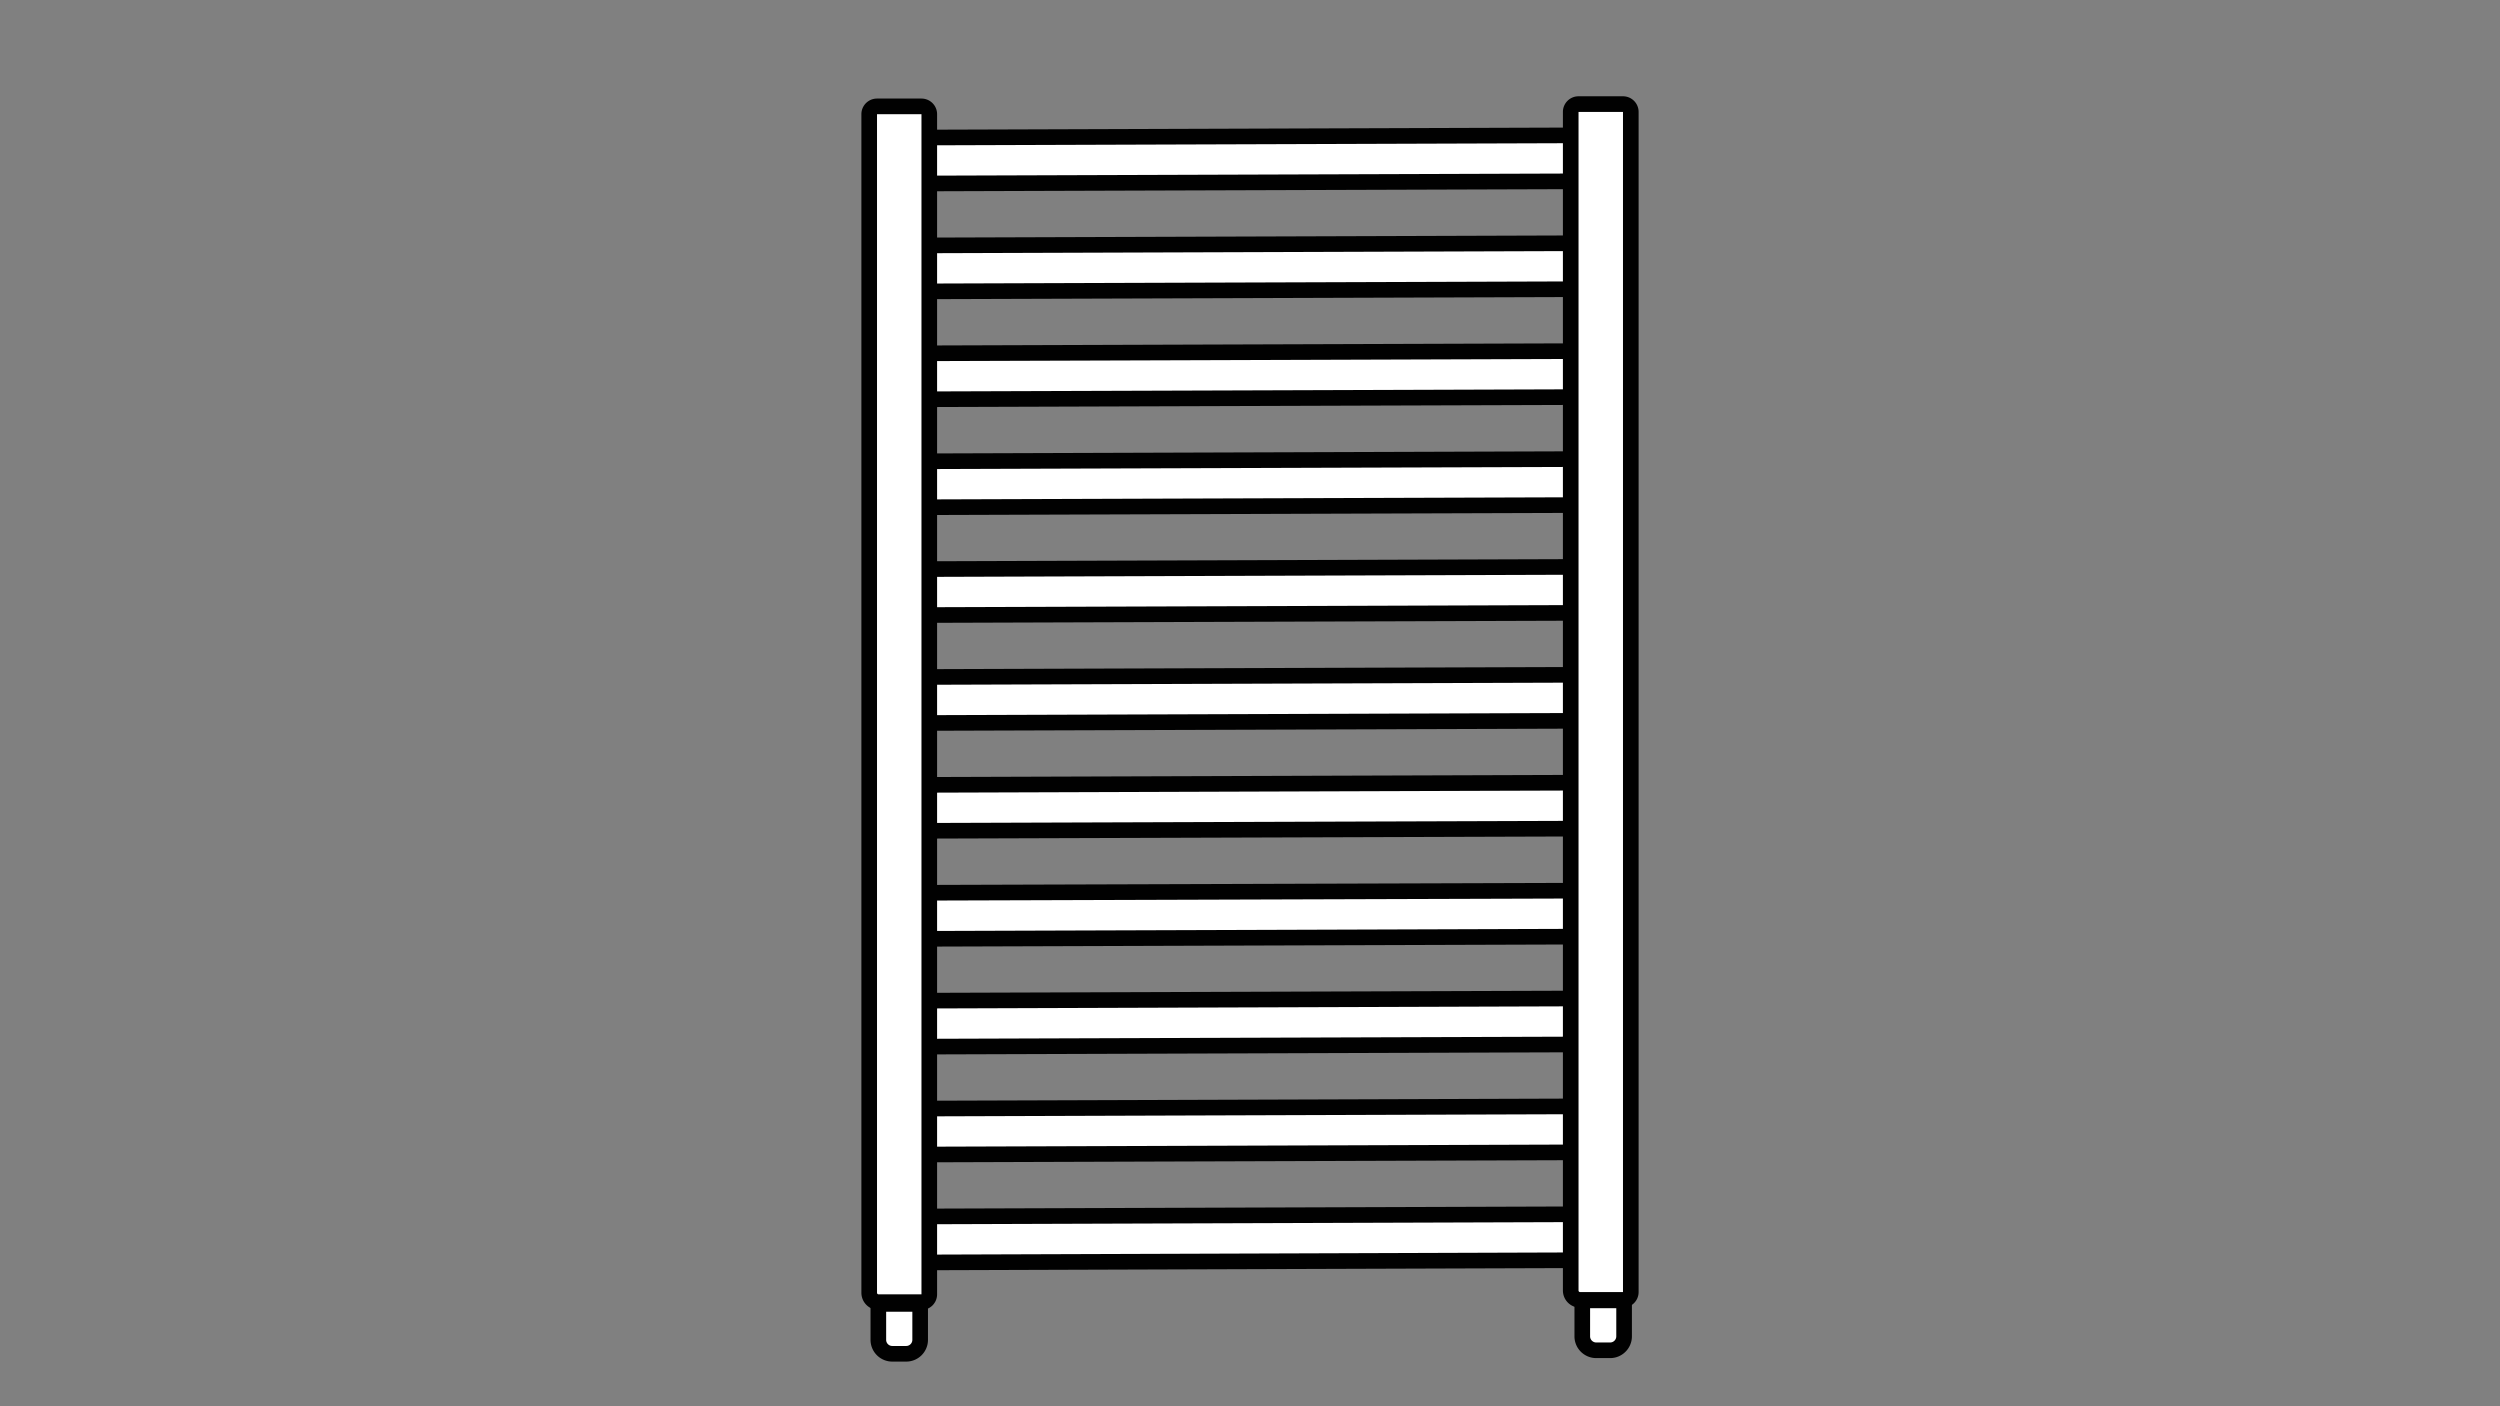
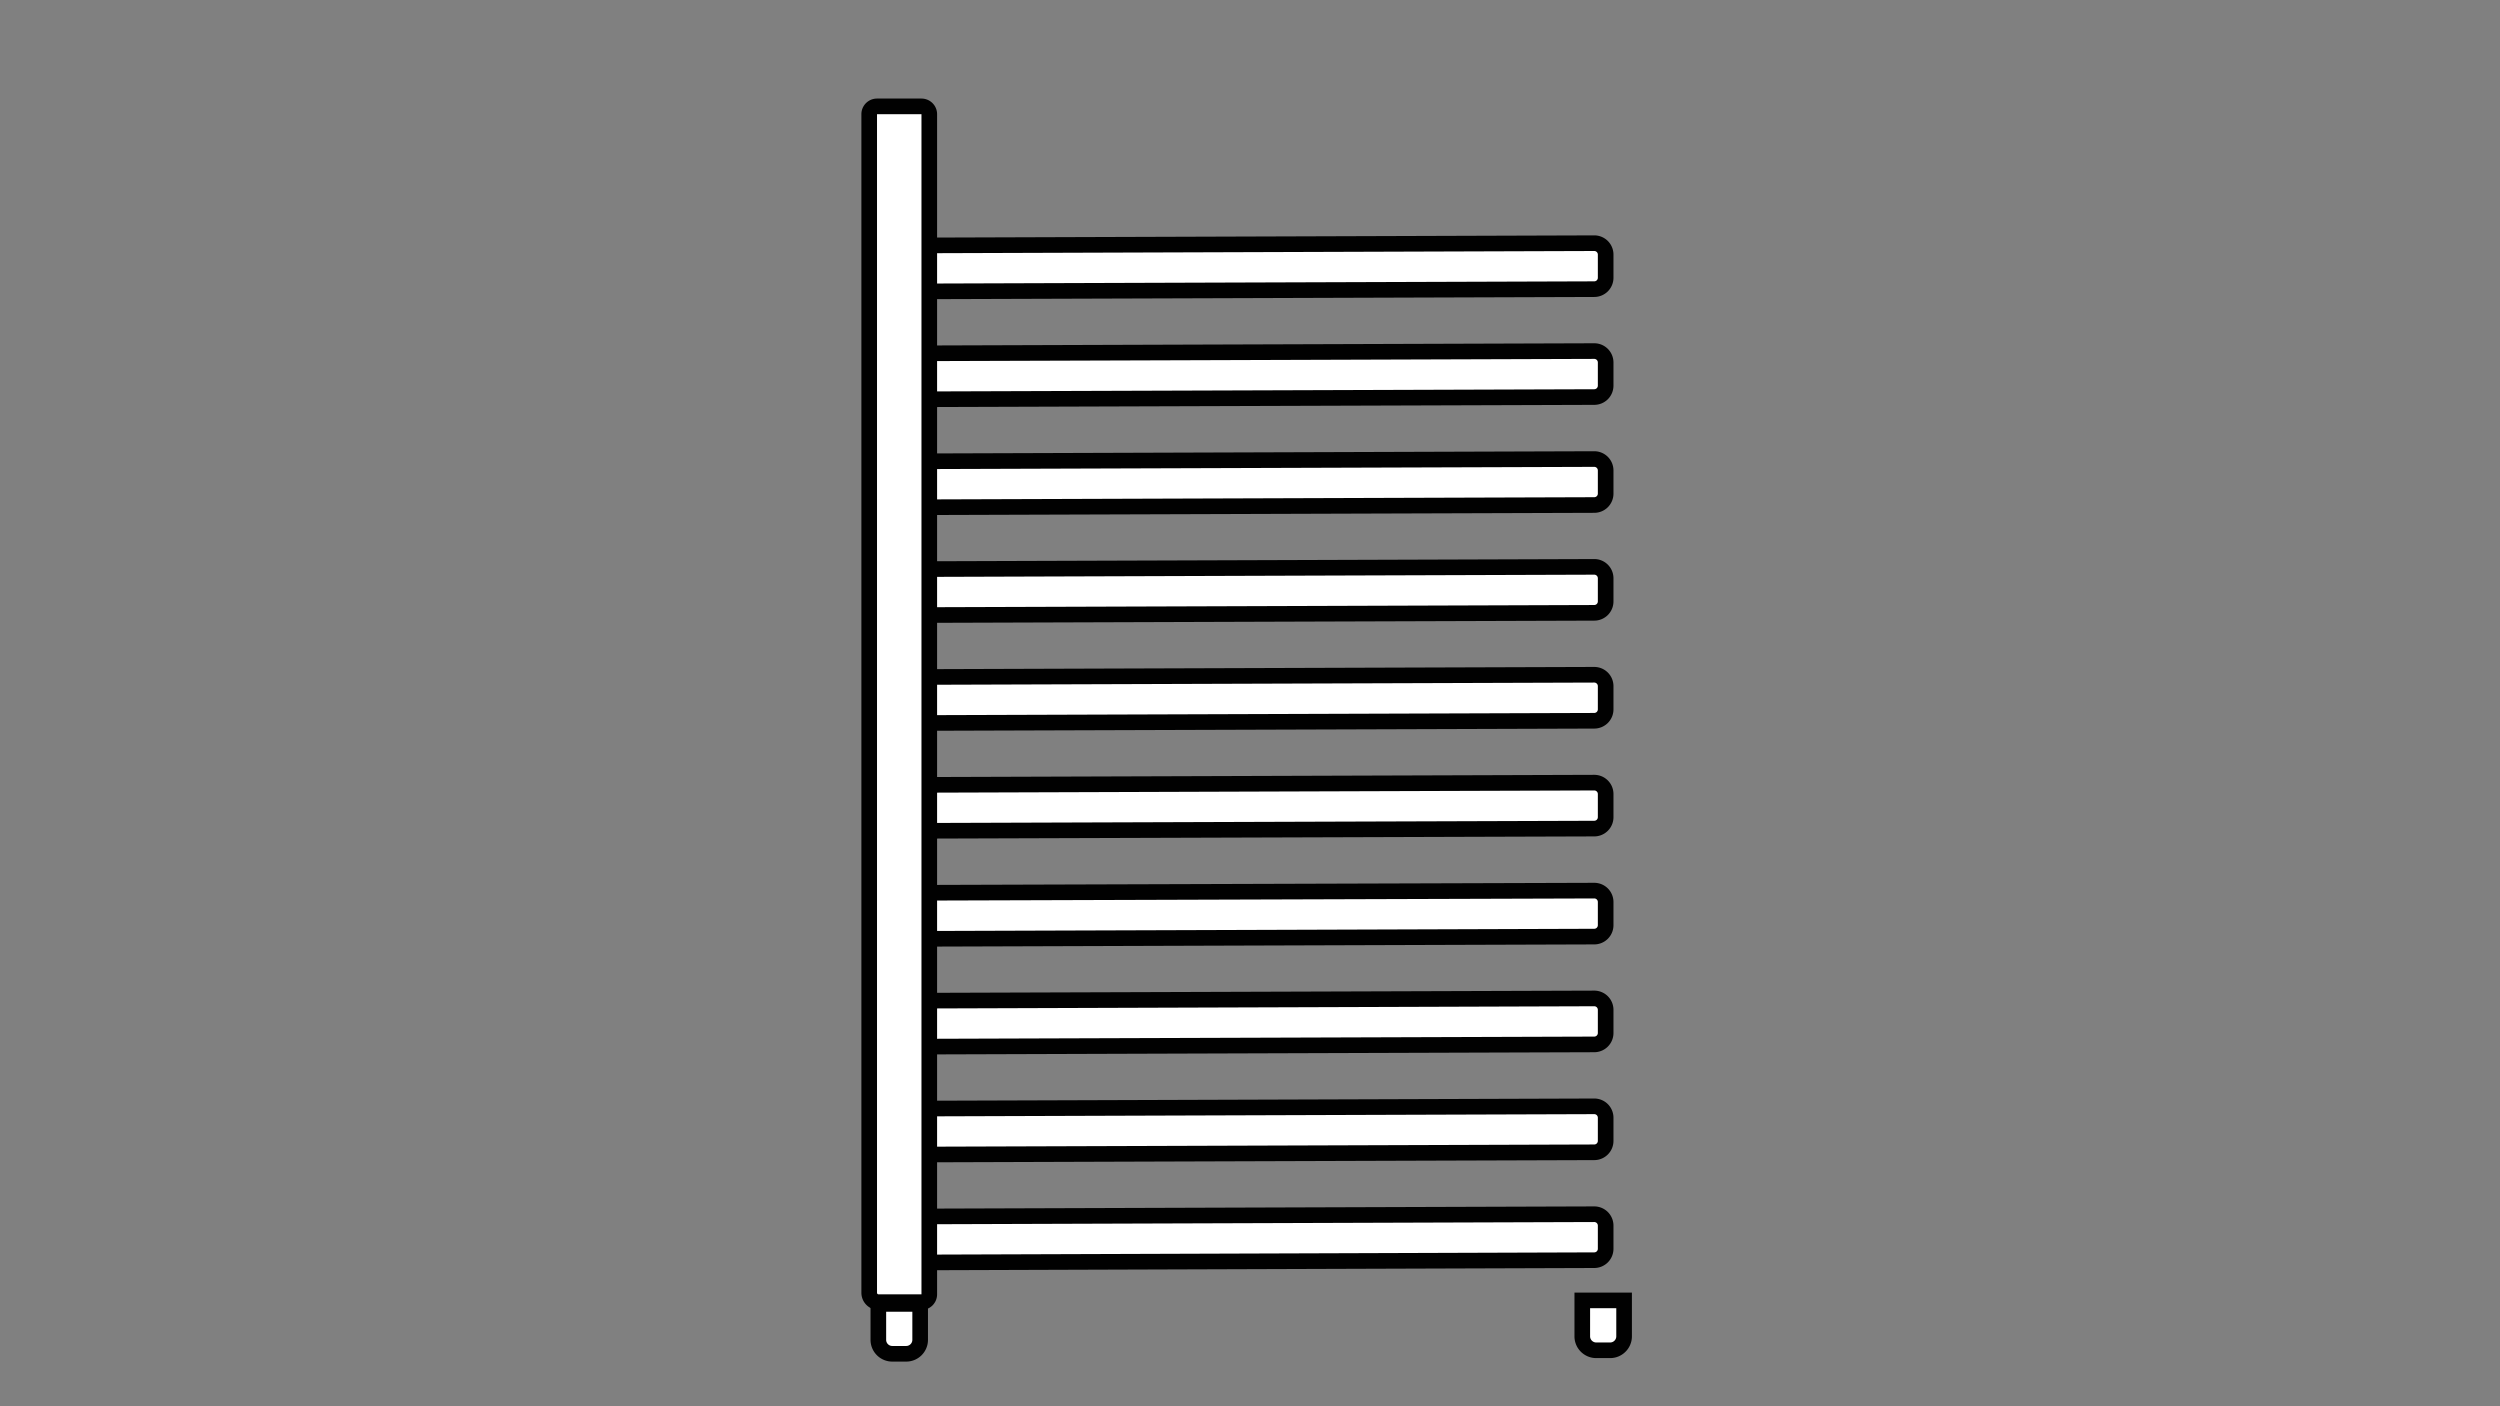
<svg xmlns="http://www.w3.org/2000/svg" id="Vrstva_1" data-name="Vrstva 1" viewBox="0 0 1600 900">
  <rect x="0" y="0" width="1600" height="900" fill="#808080" stroke="none" />
  <defs>
    <style>.cls-1{fill:#fff;stroke:#010101;stroke-miterlimit:10;stroke-width:10px;}</style>
  </defs>
  <path class="cls-1" d="M559.56,837.07h23a8.92,8.92,0,0,1,8.92,8.92v8.92a8.92,8.92,0,0,1-8.92,8.92h-23a0,0,0,0,1,0,0V837.07a0,0,0,0,1,0,0Z" transform="translate(1425.97 274.94) rotate(90)" />
  <path class="cls-1" d="M1010.07,834.83h23a8.92,8.92,0,0,1,8.92,8.92v8.92a8.92,8.92,0,0,1-8.92,8.92h-23a0,0,0,0,1,0,0V834.83A0,0,0,0,1,1010.07,834.83Z" transform="translate(1874.25 -177.81) rotate(90)" />
-   <path class="cls-1" d="M572.38,110.18V96.8a8.75,8.75,0,0,1,8.75-8.75l439.19-1.46a7.29,7.29,0,0,1,7.3,7.29v14.84a7.3,7.3,0,0,1-7.3,7.29l-440.64,1.46A7.3,7.3,0,0,1,572.38,110.18Z" />
  <path class="cls-1" d="M572.38,179.23V165.85a8.75,8.75,0,0,1,8.75-8.75l439.19-1.46a7.29,7.29,0,0,1,7.3,7.29v14.84a7.29,7.29,0,0,1-7.3,7.29l-440.64,1.46A7.3,7.3,0,0,1,572.38,179.23Z" />
  <path class="cls-1" d="M572.38,248.28V234.9a8.75,8.75,0,0,1,8.75-8.75l439.19-1.46a7.3,7.3,0,0,1,7.3,7.29v14.84a7.29,7.29,0,0,1-7.3,7.29l-440.64,1.46A7.3,7.3,0,0,1,572.38,248.28Z" />
  <path class="cls-1" d="M572.38,317.33V304a8.75,8.75,0,0,1,8.75-8.75l439.19-1.46a7.3,7.3,0,0,1,7.3,7.29v14.84a7.29,7.29,0,0,1-7.3,7.29l-440.64,1.46A7.29,7.29,0,0,1,572.38,317.33Z" />
  <path class="cls-1" d="M572.38,386.38V373a8.75,8.75,0,0,1,8.75-8.75l439.19-1.46a7.3,7.3,0,0,1,7.3,7.29v14.84a7.29,7.29,0,0,1-7.3,7.29l-440.64,1.46A7.29,7.29,0,0,1,572.38,386.38Z" />
  <path class="cls-1" d="M572.38,455.43V442.05a8.75,8.75,0,0,1,8.75-8.75l439.19-1.46a7.3,7.3,0,0,1,7.3,7.3V454a7.29,7.29,0,0,1-7.3,7.29l-440.64,1.46A7.29,7.29,0,0,1,572.38,455.43Z" />
  <path class="cls-1" d="M572.38,524.48V511.1a8.75,8.75,0,0,1,8.75-8.75l439.19-1.46a7.3,7.3,0,0,1,7.3,7.3V523a7.3,7.3,0,0,1-7.3,7.3l-440.64,1.45A7.29,7.29,0,0,1,572.38,524.48Z" />
  <path class="cls-1" d="M572.38,593.53V580.16a8.76,8.76,0,0,1,8.75-8.76L1020.32,570a7.29,7.29,0,0,1,7.3,7.29v14.83a7.3,7.3,0,0,1-7.3,7.3l-440.64,1.46A7.3,7.3,0,0,1,572.38,593.53Z" />
  <path class="cls-1" d="M572.38,662.58V649.21a8.75,8.75,0,0,1,8.75-8.75L1020.32,639a7.29,7.29,0,0,1,7.3,7.29v14.84a7.3,7.3,0,0,1-7.3,7.29l-440.64,1.46A7.3,7.3,0,0,1,572.38,662.58Z" />
  <path class="cls-1" d="M572.38,731.64V718.26a8.75,8.75,0,0,1,8.75-8.75l439.19-1.46a7.29,7.29,0,0,1,7.3,7.29v14.84a7.3,7.3,0,0,1-7.3,7.29l-440.64,1.46A7.3,7.3,0,0,1,572.38,731.64Z" />
  <path class="cls-1" d="M572.38,800.69V787.31a8.75,8.75,0,0,1,8.75-8.75l439.19-1.46a7.29,7.29,0,0,1,7.3,7.29v14.84a7.29,7.29,0,0,1-7.3,7.29L579.68,808A7.3,7.3,0,0,1,572.38,800.69Z" />
  <path class="cls-1" d="M561.29,68.08h28.45a5,5,0,0,1,5,5V828.38a5,5,0,0,1-5,5H562.29a6,6,0,0,1-6-6V73.08a5,5,0,0,1,5-5Z" />
-   <path class="cls-1" d="M1010.26,66.62h28.45a5,5,0,0,1,5,5V826.92a5,5,0,0,1-5,5h-27.45a6,6,0,0,1-6-6V71.62a5,5,0,0,1,5-5Z" />
</svg>